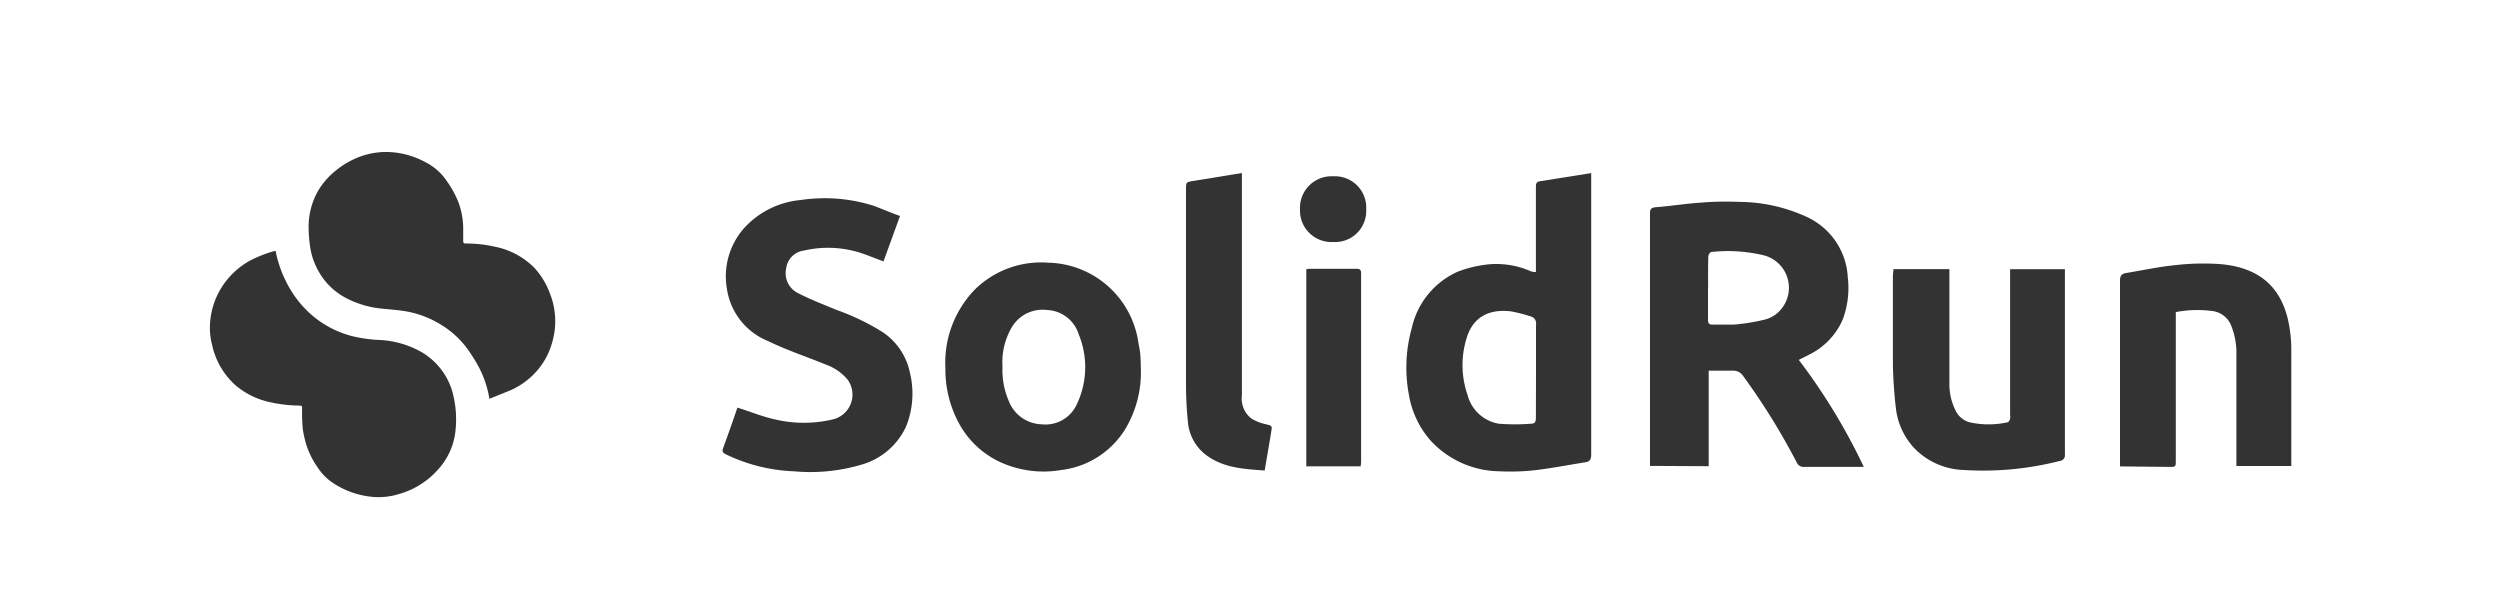
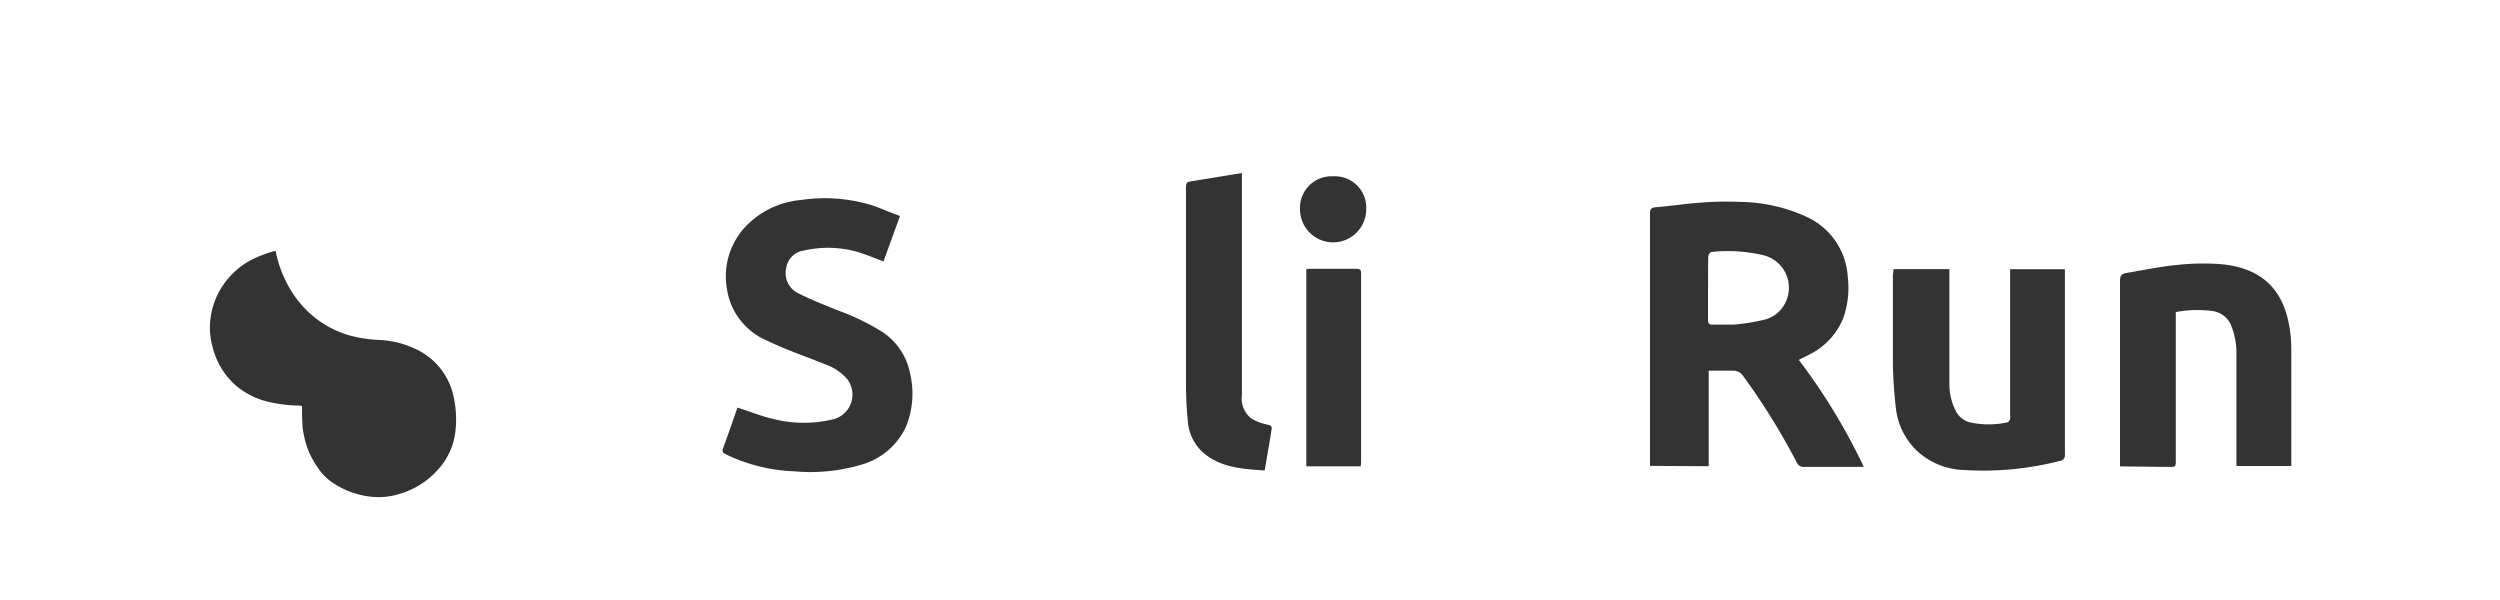
<svg xmlns="http://www.w3.org/2000/svg" viewBox="0 0 250 60">
  <defs>
    <style>.cls-1{fill:#333;}.cls-2{fill:none;}</style>
  </defs>
  <title>solidrun-logo</title>
  <g id="Layer_2" data-name="Layer 2">
    <g id="Layer_1-2" data-name="Layer 1">
      <path class="cls-1" d="M27.56,25.09a12,12,0,0,0,1.37,3.67,10.7,10.7,0,0,0,1.93,2.46,10,10,0,0,0,4.47,2.42A14.29,14.29,0,0,0,38,34a9.35,9.35,0,0,1,4.19,1.23,6.74,6.74,0,0,1,3.17,4.44,10.35,10.35,0,0,1,.2,3.28,6.77,6.77,0,0,1-1.68,3.92,8.21,8.21,0,0,1-4,2.54,6.84,6.84,0,0,1-2.7.27,8.51,8.51,0,0,1-4.12-1.55,5.68,5.68,0,0,1-1.38-1.51,8.26,8.26,0,0,1-1-2,10.29,10.29,0,0,1-.41-1.79,19.47,19.47,0,0,1-.06-2c0-.19,0-.26-.24-.27a14,14,0,0,1-3-.35,7.8,7.8,0,0,1-3.46-1.72,7.56,7.56,0,0,1-2.3-4,6.66,6.66,0,0,1-.22-1.77,7.65,7.65,0,0,1,1.32-4.21A7.86,7.86,0,0,1,25,26.06a12.54,12.54,0,0,1,2.42-.95Z" />
-       <path class="cls-1" d="M48.94,39.88a10.32,10.32,0,0,0-1-3.06,15.3,15.3,0,0,0-1.35-2.13,9,9,0,0,0-2.38-2.15,9.83,9.83,0,0,0-3.52-1.39c-.83-.15-1.68-.2-2.52-.29a9.66,9.66,0,0,1-3.7-1.13,6.65,6.65,0,0,1-2.5-2.41A7,7,0,0,1,31,24.59a13.81,13.81,0,0,1-.14-1.82,7.25,7.25,0,0,1,1.07-3.89A7.66,7.66,0,0,1,33.65,17a8.44,8.44,0,0,1,2.65-1.44,7.6,7.6,0,0,1,2.88-.34,8.45,8.45,0,0,1,3.37,1,5.62,5.62,0,0,1,2.13,1.89,9.71,9.71,0,0,1,1.21,2.24A7.71,7.71,0,0,1,46.32,23c0,.37,0,.74,0,1.1,0,.19.07.25.26.25a12.83,12.83,0,0,1,2.9.32,7.61,7.61,0,0,1,4,2.16A7.7,7.7,0,0,1,55,29.37a7.48,7.48,0,0,1,.5,3.34,8.07,8.07,0,0,1-.78,2.84,7.23,7.23,0,0,1-1.4,1.93A7.54,7.54,0,0,1,51,39.05Z" />
      <path class="cls-1" d="M165,46.59v-5q0-10.07,0-20.13c0-.44,0-.69.59-.74,1.46-.11,2.92-.35,4.39-.45a31.7,31.7,0,0,1,4-.08,16.33,16.33,0,0,1,6.8,1.55,7.05,7.05,0,0,1,4,6,9,9,0,0,1-.5,4.19,7,7,0,0,1-3.4,3.55c-.31.17-.62.31-1,.51a60.34,60.34,0,0,1,6.5,10.7h-1.12c-1.6,0-3.2,0-4.8,0a.76.76,0,0,1-.8-.47,67.3,67.3,0,0,0-5.33-8.6,1.17,1.17,0,0,0-1.09-.55c-.77,0-1.55,0-2.37,0v9.55Zm5.8-17.8c0,1.06,0,2.11,0,3.17,0,.37.1.51.48.5.69,0,1.39,0,2.07,0a19.23,19.23,0,0,0,3.2-.52,3.13,3.13,0,0,0,1.59-1.05,3.35,3.35,0,0,0-1.73-5.35,15.38,15.38,0,0,0-5.28-.34c-.11,0-.3.29-.3.44C170.8,26.67,170.81,27.73,170.81,28.79Z" />
-       <path class="cls-1" d="M159.12,17.31v.57q0,13.79,0,27.58c0,.49-.14.7-.6.77-1.7.27-3.39.6-5.09.8a22.36,22.36,0,0,1-3.47.1,9.53,9.53,0,0,1-6.88-3.05,9.21,9.21,0,0,1-2.19-4.61,14.6,14.6,0,0,1,.29-6.67,8.07,8.07,0,0,1,4.59-5.63,11.77,11.77,0,0,1,2.56-.67,8.52,8.52,0,0,1,4.8.65,2.35,2.35,0,0,0,.46.06v-.64c0-2.63,0-5.27,0-7.91,0-.33.09-.49.42-.54ZM153.6,37.1c0-1.55,0-3.1,0-4.64a.7.7,0,0,0-.55-.82,14.18,14.18,0,0,0-2-.51c-2-.23-3.72.46-4.38,2.66a9.08,9.08,0,0,0,.08,5.69,3.91,3.91,0,0,0,3.12,2.89,20.73,20.73,0,0,0,3.25,0c.4,0,.47-.24.47-.6C153.59,40.23,153.6,38.66,153.6,37.1Z" />
      <path class="cls-1" d="M90,21.6l-1.65,4.54c-.88-.32-1.73-.69-2.61-.95a10.74,10.74,0,0,0-5.37-.13,2.06,2.06,0,0,0-1.76,1.82,2.21,2.21,0,0,0,1.17,2.42c1.26.65,2.59,1.16,3.9,1.7a23.83,23.83,0,0,1,4.55,2.19A6.42,6.42,0,0,1,91,37.31a8.77,8.77,0,0,1-.38,5.31,7,7,0,0,1-4.42,3.83,18,18,0,0,1-6.81.68,17.11,17.11,0,0,1-6.81-1.7c-.29-.15-.4-.27-.27-.61.5-1.38,1-2.77,1.43-4.06,1.31.41,2.56.93,3.85,1.2a12.46,12.46,0,0,0,5.6,0,2.55,2.55,0,0,0,1.57-4,5.06,5.06,0,0,0-2.17-1.5c-1.93-.79-3.93-1.45-5.8-2.36a6.68,6.68,0,0,1-4.1-5.23,7.27,7.27,0,0,1,1.67-6A8.7,8.7,0,0,1,80.08,20a16.19,16.19,0,0,1,7.35.6C88.27,20.92,89.08,21.27,90,21.6Z" />
-       <path class="cls-1" d="M114.08,36.75A11,11,0,0,1,112.47,43,8.73,8.73,0,0,1,106.13,47a10.42,10.42,0,0,1-5.86-.68A9,9,0,0,1,96,42.52a11.27,11.27,0,0,1-1.46-5.68,10.52,10.52,0,0,1,3-7.94,9.45,9.45,0,0,1,7.3-2.63,9.32,9.32,0,0,1,9,8c.07.39.16.79.19,1.18S114.08,36.31,114.08,36.75Zm-13.83-.07a7.75,7.75,0,0,0,.62,3.4,3.64,3.64,0,0,0,3.29,2.35,3.44,3.44,0,0,0,3.52-2,8.62,8.62,0,0,0,.19-7A3.46,3.46,0,0,0,104.71,31a3.58,3.58,0,0,0-3.55,1.76A6.93,6.93,0,0,0,100.25,36.68Z" />
      <path class="cls-1" d="M212,46.64V41.53c0-4.49,0-9,0-13.47,0-.5.18-.69.62-.76,1.65-.27,3.29-.63,4.94-.79a24.2,24.2,0,0,1,4.58-.09c3.69.35,6.08,2.2,6.77,6.1a13.45,13.45,0,0,1,.22,2.45c0,3.71,0,7.43,0,11.14,0,.15,0,.3,0,.49h-5.49V35.46a7.21,7.21,0,0,0-.6-3.08,2.34,2.34,0,0,0-1.82-1.28,11.46,11.46,0,0,0-3.64.11c0,.25,0,.48,0,.71V46c0,.7,0,.7-.72.69Z" />
      <path class="cls-1" d="M189.35,26.91h5.59v.68c0,3.56,0,7.13,0,10.7a5.89,5.89,0,0,0,.71,2.94,2.2,2.2,0,0,0,1.32,1,8.76,8.76,0,0,0,3.78,0c.1,0,.21-.2.26-.33a1.33,1.33,0,0,0,0-.4V26.92h5.48c0,.18,0,.35,0,.51,0,6,0,12,0,18a.58.58,0,0,1-.53.67,30.93,30.93,0,0,1-9.58.9,7.2,7.2,0,0,1-4.94-2.17,7,7,0,0,1-1.85-4c-.17-1.44-.27-2.9-.3-4.36,0-3,0-5.95,0-8.93Z" />
      <path class="cls-1" d="M126.47,47.05c-2-.14-3.88-.24-5.55-1.33a4.64,4.64,0,0,1-2.13-3.53,37.58,37.58,0,0,1-.19-3.82c0-6.46,0-12.92,0-19.38,0-.78,0-.78.76-.9l4.83-.79V39.55a2.52,2.52,0,0,0,.92,2.28,4.52,4.52,0,0,0,1.42.58c.67.17.7.13.59.78C126.92,44.45,126.69,45.72,126.47,47.05Z" />
      <path class="cls-1" d="M136.07,46.63h-5.44V26.93a1.63,1.63,0,0,1,.33-.05h4.69c.35,0,.46.11.46.46,0,6.3,0,12.61,0,18.91C136.1,46.35,136.08,46.47,136.07,46.63Z" />
-       <path class="cls-1" d="M136.62,20.93a3.11,3.11,0,0,1-3.29,3.27A3.15,3.15,0,0,1,130,20.92a3.16,3.16,0,0,1,3.35-3.29A3.13,3.13,0,0,1,136.62,20.93Z" />
+       <path class="cls-1" d="M136.62,20.93A3.15,3.15,0,0,1,130,20.92a3.16,3.16,0,0,1,3.35-3.29A3.13,3.13,0,0,1,136.62,20.93Z" />
      <rect class="cls-2" width="250" height="60" />
    </g>
  </g>
</svg>